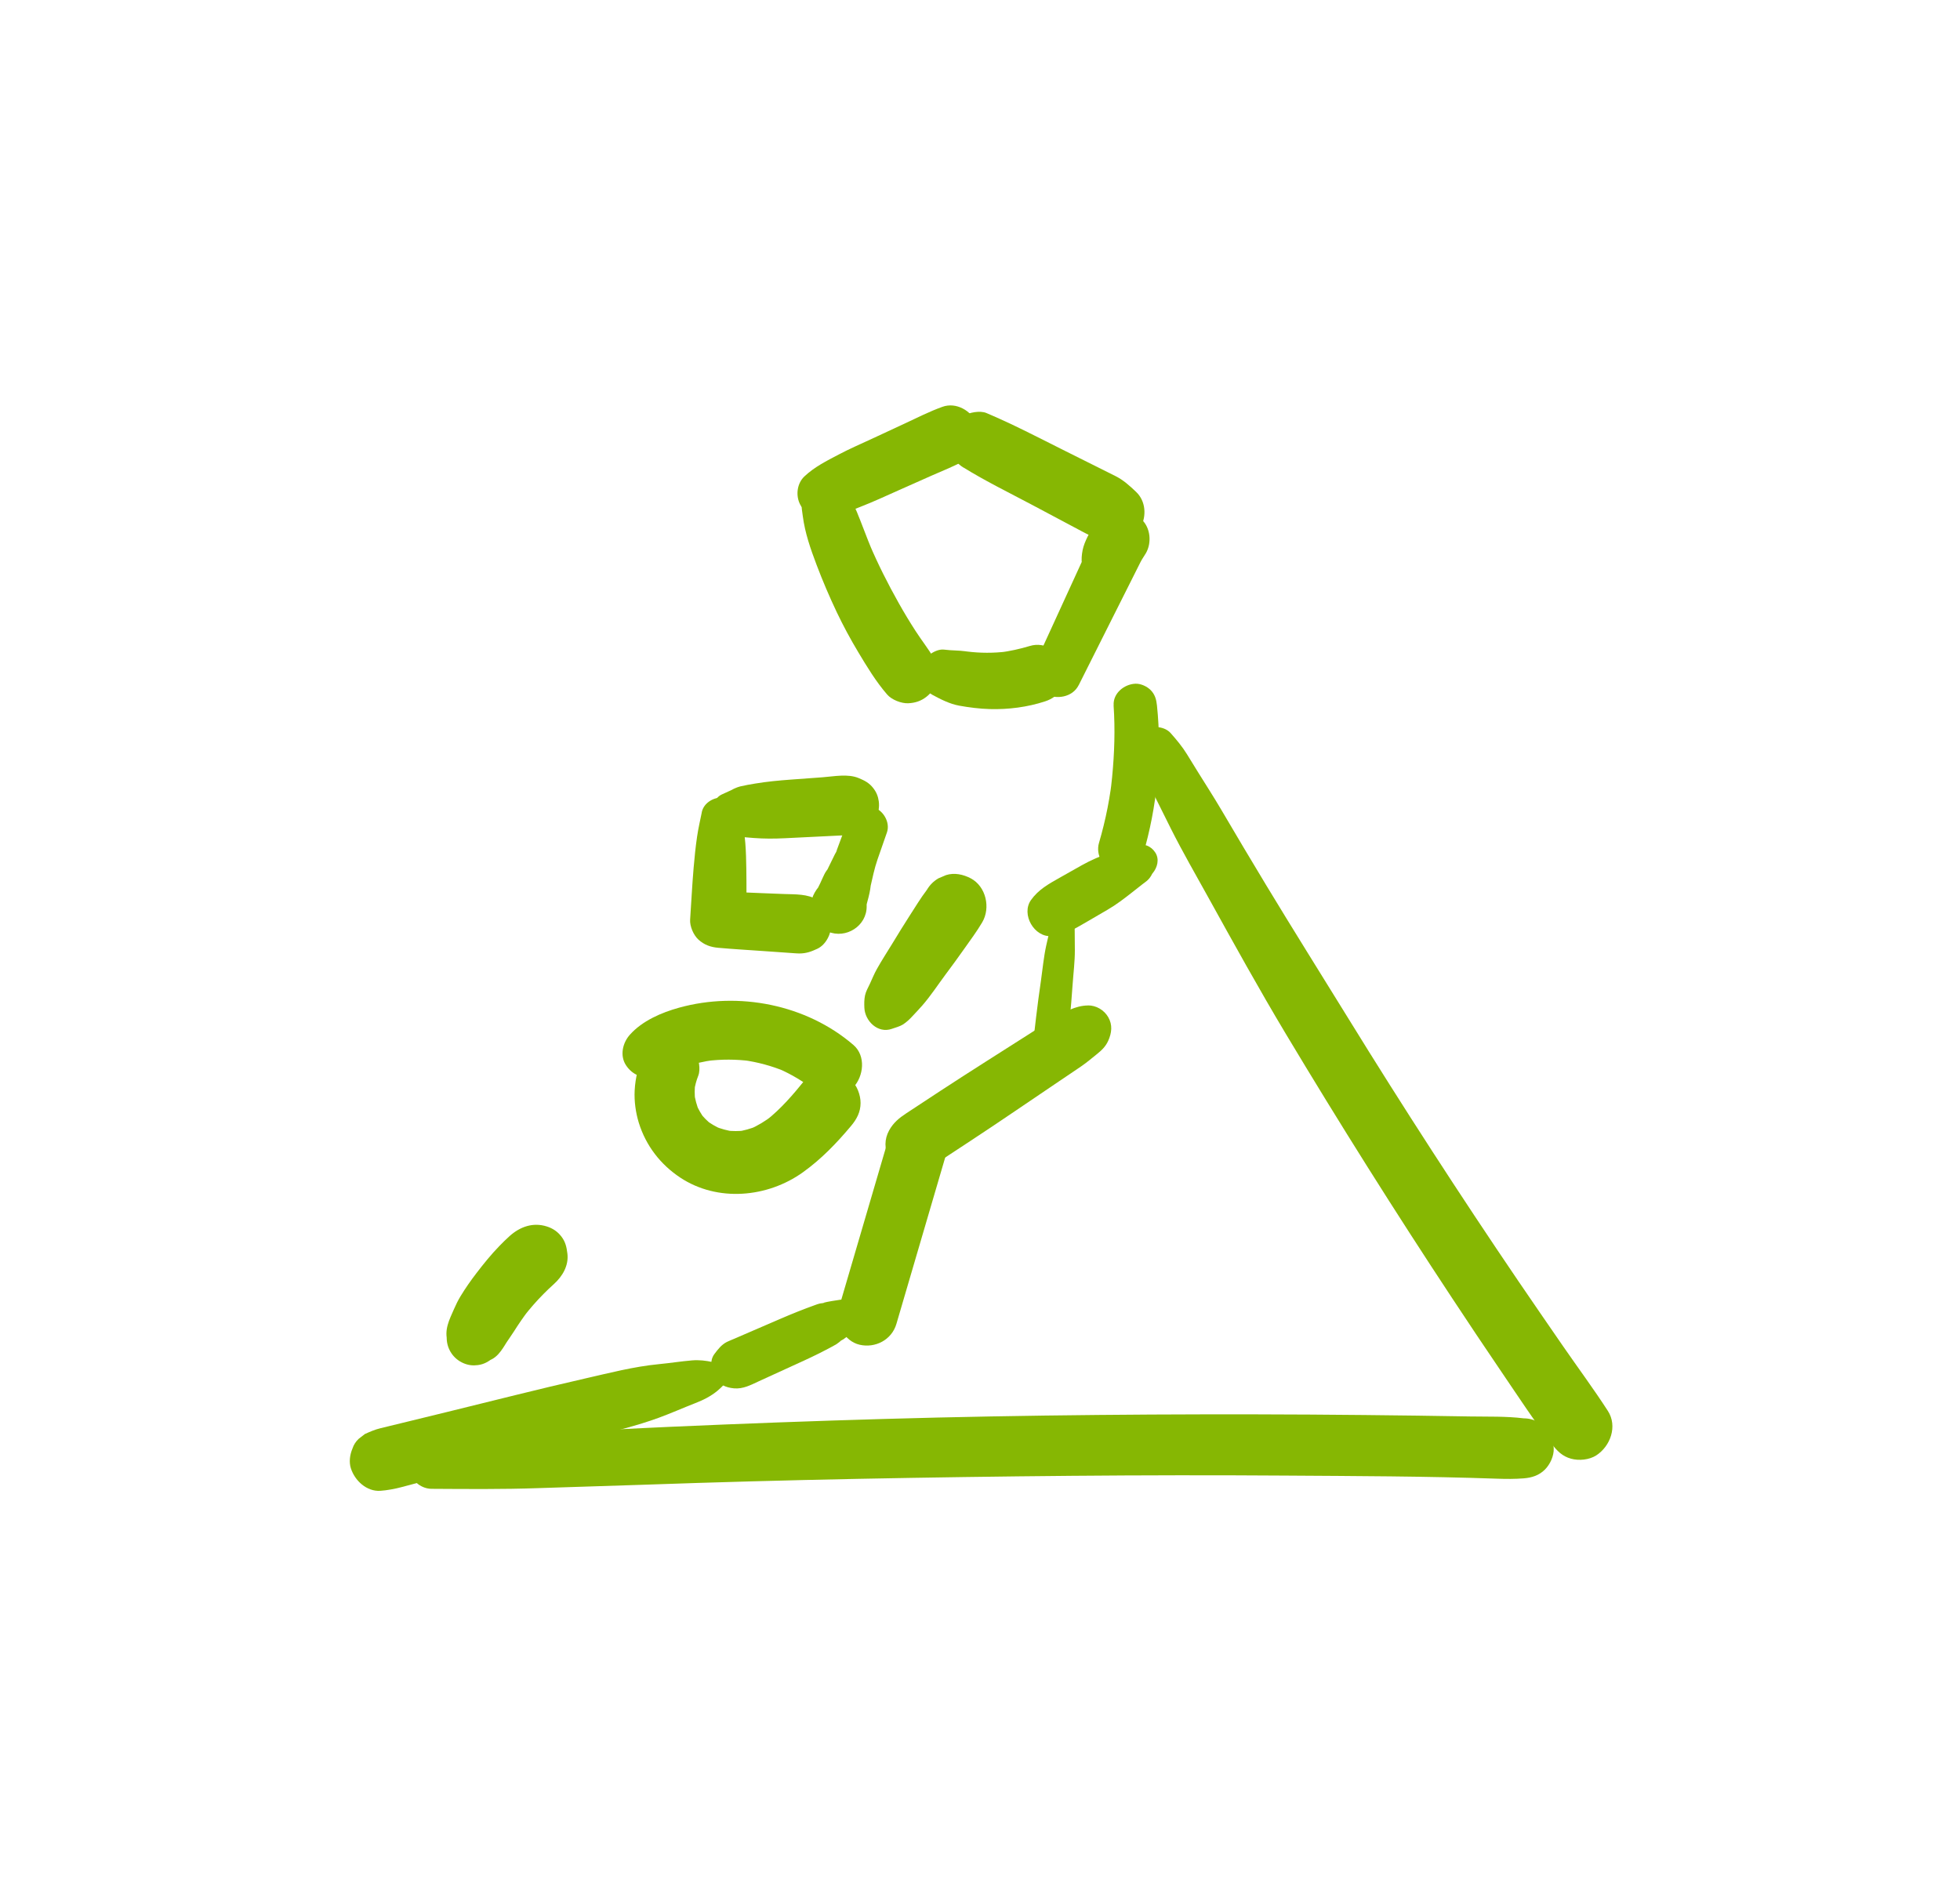
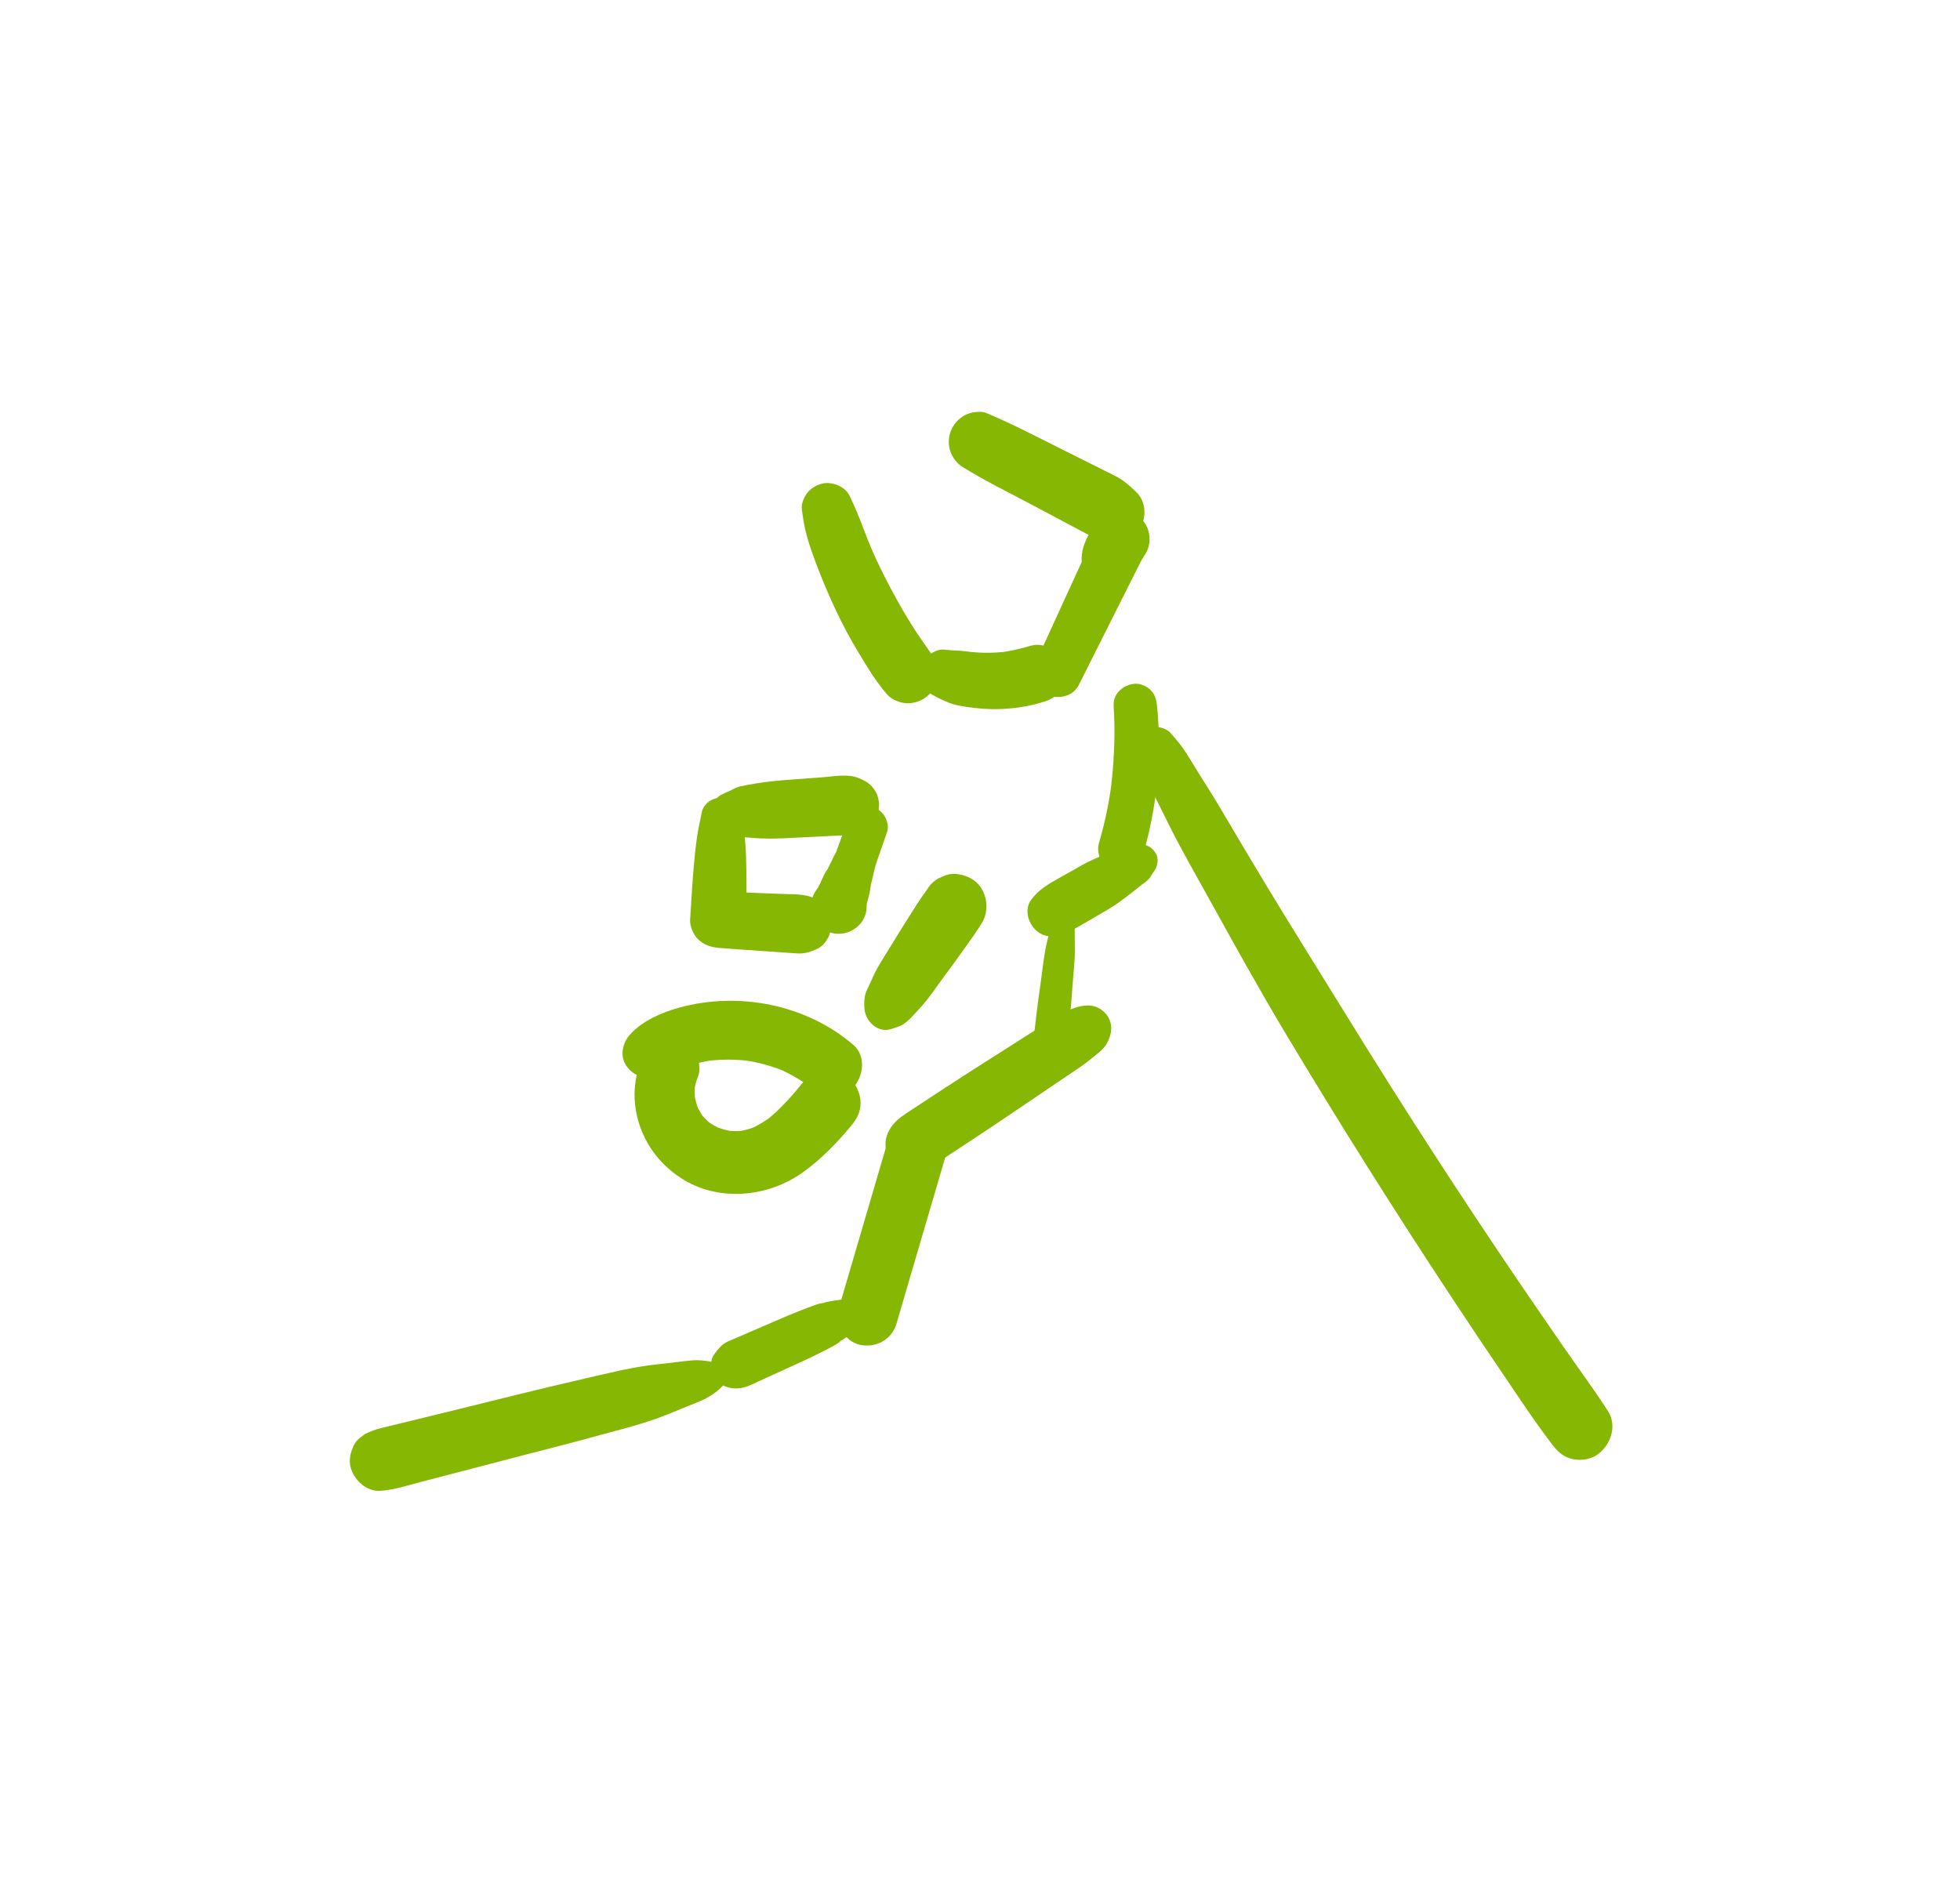
<svg xmlns="http://www.w3.org/2000/svg" id="SITE_INTERNET" viewBox="0 0 572.78 555.4">
  <defs>
    <style>
      .cls-1 {
        fill: #86b703;
      }
    </style>
  </defs>
  <g id="erosion_sol">
    <g>
      <path class="cls-1" d="M325.43,206.17c.48,7,.25,13.99-.43,20.98-.08.86-.18,1.72-.28,2.58-.03.23-.19,1.6-.06.52s-.08.54-.11.75c-.25,1.71-.55,3.42-.88,5.12-.68,3.48-1.53,6.91-2.52,10.31s1.18,7.4,4.65,8.19,7.14-1.07,8.19-4.65c4.16-14.2,5.65-29.07,4.11-43.8-.18-1.72-.59-3.21-1.85-4.47-1.1-1.1-2.9-1.92-4.47-1.85-3.24.14-6.57,2.79-6.33,6.33h0Z" />
      <path class="cls-1" d="M331.99,246.9l-1.44.24h2.93c-1.35-.23-2.58-.4-3.94,0-.61.18-1.22.48-1.81.71-1.21.47-2.41.94-3.62,1.42-2.74,1.09-5.45,2.21-8.01,3.66l-6.52,3.68c-3.18,1.8-6.12,3.42-8.29,6.47-2.96,4.17.95,10.99,6.05,10.54,3.77-.34,6.69-2.1,9.88-3.95l6.47-3.77c2.55-1.48,4.84-3.25,7.16-5.07,1.02-.8,2.03-1.6,3.05-2.4.5-.39,1.07-.76,1.52-1.2.97-.93,1.45-2.07,1.91-3.3l-1.42,2.43.93-1.11c1.38-1.66,2.05-4.08.78-6.05s-3.35-2.68-5.64-2.29h0Z" />
      <path class="cls-1" d="M308.03,266.32c-.76,3.34-1.54,6.68-2.28,10.03s-1.05,6.83-1.54,10.23c-.52,3.62-1.02,7.23-1.44,10.86l-.6,5.17c-.09.81-.26,1.65-.28,2.46-.01.73.12,1.56.36,2.24l.48,1.13c.83,1.05.99,1.27.48.64,1.35,2.17,4.47,2.72,6.33.82-.53.35-.49.31.11-.13.51-.33.92-.77,1.21-1.32.35-.55.64-1.16.8-1.8.27-1.06.31-2.2.42-3.29l.51-5.17c.34-3.45.62-6.89.86-10.35s.67-6.75.66-10.1c0-3.53-.07-7.06-.11-10.6s-5.2-4.24-5.98-.81h0Z" />
      <path class="cls-1" d="M317.89,293.9c-3.56.04-6.9,1.92-9.9,3.74-2.27,1.38-4.48,2.85-6.72,4.28-4.41,2.81-8.82,5.62-13.23,8.42-4.41,2.81-8.81,5.63-13.19,8.5-2.22,1.46-4.44,2.92-6.66,4.38l-3.33,2.19c-2.1,1.38-3.79,2.76-5.03,5.01-1.38,2.5-1.46,5.5,0,8,1.3,2.23,4.14,4.19,6.84,3.92,1.18-.12,2.38-.17,3.52-.52,1.33-.4,2.2-.97,3.29-1.68l3.33-2.19,6.66-4.38c4.38-2.87,8.72-5.79,13.06-8.73,4.34-2.94,8.67-5.87,13.01-8.81,2.2-1.49,4.42-2.96,6.61-4.47,1.5-1.04,2.91-2.24,4.34-3.39s2.59-2.23,3.36-3.93c1.04-2.31,1.34-4.65,0-6.95-1.21-2.07-3.52-3.44-5.94-3.41h0Z" />
      <path class="cls-1" d="M259.35,333.86c-4.74,16.16-9.47,32.32-14.21,48.48-1.28,4.38,1.55,9.69,6.09,10.73s9.35-1.4,10.73-6.09l14.21-48.48c1.28-4.38-1.55-9.69-6.09-10.73s-9.35,1.4-10.73,6.09h0Z" />
      <path class="cls-1" d="M251.46,381.15l-.98.15,1.94.79c-1.16-1.7-2.81-1.71-4.67-1.85l2.92,1.21c-1.57-1.39-3.07-1.84-5.17-1.53-.82.12-1.64.25-2.45.38-.14.02-2.43.42-2.41.55l.73-.08-1.71.23c-.49.1-.94.27-1.41.44-3.46,1.24-6.84,2.6-10.22,4.06-2.98,1.29-5.96,2.58-8.94,3.86l-4.58,1.98c-.68.3-1.39.56-2.06.89-1.62.81-2.64,2.17-3.7,3.58-1.38,1.84-1.1,4.84,0,6.71,1.27,2.17,3.34,3.07,5.74,3.29,2.66.25,4.93-.99,7.27-2.07l4.3-1.97c2.94-1.35,5.89-2.7,8.83-4.04s5.67-2.71,8.45-4.21c.37-.2.73-.39,1.08-.61.52-.36,1.02-.74,1.51-1.15l-.53.38c.24-.28.75-.46,1.05-.66.62-.42,1.2-.9,1.78-1.37,1.97-1.59,3.64-2.92,3.65-5.75l-1.21,2.92c1.16-1.49,2.45-2.76,1.92-4.8l-.44,1.67.72-.59c1.26-1.03-.16-2.62-1.41-2.43h0Z" />
      <path class="cls-1" d="M212.48,399.42c-1.51-.38-2.58-.91-4.16-1.27-2-.45-4.03-.68-6.08-.51-3.23.27-6.46.79-9.69,1.1-7.43.72-14.64,2.62-21.9,4.27-13.32,3.03-26.57,6.43-39.84,9.67-3.72.91-7.45,1.82-11.17,2.73l-5.59,1.36-2.91.71c-1.58.38-3.03,1.01-4.5,1.68l-1.8,1.39c-.87.81-1.48,1.76-1.84,2.87-.75,1.77-1.06,3.92-.45,5.8,1.15,3.57,4.59,6.8,8.59,6.54s8.12-1.62,12.09-2.65l9.67-2.52c6.69-1.75,13.38-3.49,20.07-5.24s13.24-3.36,19.82-5.19,13.28-3.39,19.67-5.73c3.61-1.32,7.15-2.9,10.74-4.3,2.41-.94,4.53-2,6.53-3.66,1.46-1.21,2.38-2.43,3.67-3.61,1.14-1.04.55-3.08-.91-3.45h0Z" />
-       <path class="cls-1" d="M119.47,429.75c.3.11.59.21.89.32l-.76-.76.28,1.12c.7,2.76,3.44,4.73,6.24,4.75,10.37.06,20.72.16,31.09-.2s20.73-.64,31.1-1c20.74-.73,41.48-1.3,62.23-1.71,20.83-.41,41.67-.71,62.5-.89,20.75-.18,41.51-.21,62.26-.07,20.74.14,41.52.18,62.26.91,2.6.09,5.12.11,7.72-.1,2.35-.18,4.48-.85,6.2-2.57,1.52-1.52,2.67-4.01,2.57-6.2s-.85-4.62-2.57-6.2l-1.77-1.37c-1.37-.79-2.84-1.19-4.42-1.2-5.19-.64-10.46-.46-15.69-.55s-10.29-.17-15.44-.24c-10.38-.14-20.75-.24-31.13-.31-20.75-.12-41.51-.09-62.26.11-20.84.2-41.67.57-62.5,1.17s-41.49,1.37-62.23,2.29c-10.37.46-20.74,1.02-31.1,1.65-10.39.63-20.75,1.34-31.09,2.6-2.57.31-5.14.64-7.71.94-1.48.17-2.7.45-3.92,1.39-1.02.79-2.1,2.04-2.32,3.36l-.28,1.74.5-.65c-.27.13-.53.26-.8.39-.59.29-.36,1.1.17,1.29h0Z" />
      <path class="cls-1" d="M332.09,220.13c1.2,4.17,3.06,7.96,4.98,11.83,1.69,3.42,3.39,6.84,5.1,10.25,3.45,6.87,7.32,13.56,11.04,20.29,7.37,13.32,14.75,26.67,22.57,39.73,15.65,26.13,31.88,51.92,48.66,77.33,4.72,7.15,9.47,14.28,14.29,21.36s9.51,14.29,14.71,21.09c1.57,2.06,3.08,3.66,5.69,4.37,2.28.63,5.31.34,7.33-.96,4.17-2.69,6.3-8.55,3.41-13.02-4.17-6.45-8.77-12.65-13.14-18.98-4.37-6.34-8.74-12.67-13.07-19.04-8.56-12.61-16.98-25.31-25.25-38.1-8.28-12.79-16.42-25.67-24.41-38.64-8-12.97-16.1-25.87-23.98-38.91-4.43-7.33-8.81-14.7-13.15-22.09-2.17-3.69-4.5-7.29-6.76-10.93-1.09-1.75-2.17-3.51-3.25-5.27-1.36-2.21-3.03-4.21-4.75-6.15s-5.15-2.31-7.27-.94-3.52,4.15-2.76,6.78h0Z" />
-       <path class="cls-1" d="M240.07,151.34c1.36-.13,2.77-.18,4.1-.54.86-.24,1.73-.55,2.57-.85,1.55-.54,3.08-1.18,4.61-1.77,3.85-1.49,7.6-3.24,11.37-4.92,3.19-1.42,6.37-2.84,9.56-4.25s6.62-2.74,9.72-4.47c3.73-2.08,5.11-6.87,3.5-10.68s-6.06-6.4-10.09-4.95c-3.81,1.37-7.46,3.23-11.13,4.94-3.23,1.5-6.46,3.01-9.7,4.51s-6.36,2.85-9.43,4.47c-3.58,1.88-7.11,3.63-10.08,6.43-2.06,1.95-2.53,5.2-1.46,7.73,1,2.38,3.7,4.62,6.47,4.35h0Z" />
      <path class="cls-1" d="M234.31,148.71c.18,1.4.37,2.8.57,4.2l-.28-2.09c.64,4.98,2.27,9.62,4.04,14.3s3.74,9.29,5.88,13.8c1.9,3.99,4,7.88,6.27,11.67,2.55,4.26,5.21,8.66,8.47,12.42,1.34,1.55,4.15,2.64,6.17,2.55s3.72-.66,5.28-1.87c3.37-2.6,4.5-7.49,2.25-11.25-1.66-2.77-3.68-5.34-5.43-8.05s-3.35-5.37-4.9-8.13c-3.14-5.58-6.02-11.29-8.53-17.18l.84,2c-1.71-4.05-3.15-8.19-4.86-12.23l.81,1.93c-.83-1.98-1.69-3.93-2.6-5.86-1.35-2.86-5.53-4.4-8.47-3.45-1.24.4-2.35,1.05-3.31,1.93-1.21,1.11-2.42,3.61-2.2,5.3h0Z" />
      <path class="cls-1" d="M272.3,203c2.52,1.37,5.21,2.76,8.04,3.27s5.95.91,8.94.99c5.42.15,10.96-.56,16.12-2.25,2.07-.67,3.9-1.95,5.01-3.86,1.05-1.8,1.5-4.45.85-6.47-1.37-4.23-5.82-7.23-10.32-5.86-2.89.88-5.88,1.52-8.87,1.92l2.22-.3c-3.93.49-7.87.48-11.79-.02l2.14.29c-1.76-.24-3.49-.52-5.27-.57-1.17-.03-2.34-.13-3.51-.26-1.48-.17-3.15.65-4.26,1.51s-2.18,2.18-2.52,3.65c-.68,2.98.42,6.41,3.23,7.94h0Z" />
      <path class="cls-1" d="M315.21,200.32c3.24-6.46,6.48-12.91,9.72-19.37,1.6-3.19,3.21-6.38,4.81-9.57l2.46-4.9,1.12-2.23c.45-.9,1.05-1.68,1.55-2.55,1.74-3.02,1.38-7.44-1.27-9.88s-6.77-3.29-9.88-1.27c-2.44,1.58-4.62,3.69-5.9,6.33-.61,1.26-1.18,2.58-1.45,3.96-.56,2.87-.33,5.18,1.04,7.78,1.25,2.36,4.01,3.8,6.63,3.8s5.52-1.42,6.63-3.8c.38-.83.8-1.52,1.08-2.46s.31-1.88.43-2.83l-.29,2.15c.12-.71.32-1.37.59-2.03l-.82,1.93c.3-.65.66-1.24,1.09-1.82l-1.27,1.64c.38-.46.79-.87,1.25-1.25l-1.65,1.27c.29-.22.57-.41.88-.6-3.99-3.07-7.98-6.14-11.98-9.21-.24.61-.39,1.25-.59,1.87l.79-1.88c-5.75,12.57-11.5,25.14-17.27,37.7-.82,1.79-1.26,3.53-.72,5.49.46,1.65,1.73,3.44,3.27,4.26,3.23,1.71,7.97,1,9.75-2.56h0Z" />
      <path class="cls-1" d="M281.54,136.64c6.45,3.99,13.31,7.34,20.01,10.9l10.06,5.35,4.81,2.56c1.44.76,2.92,1.54,4.5,1.95.94.24,1.91.4,2.86.58,3.59.69,7.74-.42,9.58-3.9,1.74-3.29,1.47-7.61-1.33-10.28-1.87-1.79-3.74-3.49-6.08-4.66l-4.88-2.44c-3.48-1.74-6.95-3.48-10.43-5.21-7.41-3.71-14.75-7.55-22.39-10.77-1.85-.78-5.09-.17-6.72.88s-2.82,2.39-3.57,4.17c-1.7,4.03-.16,8.58,3.57,10.89h0Z" />
      <path class="cls-1" d="M205.09,237.43c-.48,2.38-1.03,4.73-1.38,7.13-.45,3.03-.74,6.06-1.01,9.11-.43,5.04-.68,10.1-1.02,15.14-.13,1.94.99,4.52,2.41,5.82,1.69,1.55,3.54,2.21,5.82,2.41,4.28.38,8.58.63,12.87.93,2.14.15,4.29.3,6.43.45.99.07,1.98.14,2.97.21.5.03.99.07,1.48.07,1.97-.02,3.43-.55,5.18-1.37,2.58-1.21,4.11-4.44,4.11-7.16,0-2.97-1.6-5.62-4.11-7.16-2.86-1.75-6.39-1.57-9.63-1.69-2.14-.08-4.29-.17-6.43-.25-4.29-.17-8.58-.39-12.87-.47l8.23,8.23c-.01-4.96.04-9.93-.04-14.89-.04-2.49-.09-4.97-.29-7.45-.13-1.61-.31-3.19-.54-4.78-.09-.63-.18-1.26-.28-1.89-.04-.3-.34-2.41-.13-.77-.21-1.58-.51-3.1-1.76-4.24-.99-.91-2.11-1.47-3.45-1.65-2.76-.37-6,1.36-6.58,4.3h0Z" />
      <path class="cls-1" d="M212.45,243.33l.45.14c-1-.41-.98-.4.07.04.45.19.98.45,1.49.5.54.14.32.02-.66-.36l1.77.75c.77.24,1.67.28,2.47.36,1.48.15,2.98.24,4.46.31,3.06.14,6.12-.01,9.18-.17l8.93-.44,4.46-.22c.74-.04,1.49-.05,2.23-.12,2.03-.19,3.82-.73,5.61-1.75,2.84-1.63,4.33-4.96,3.9-8.14-.2-1.47-.7-2.69-1.61-3.86-1.18-1.52-2.46-2.19-4.24-2.93-3.22-1.34-7.21-.49-10.6-.24-3.06.22-6.12.45-9.18.67-3.54.26-7.1.59-10.6,1.18-1.43.24-2.9.49-4.31.83-.57.14-1.03.34-1.59.58-1.18.47-1.18.5,0,.09l-.46.17c-1.08.5-2.15,1-3.24,1.48-2.18.96-3.2,3.92-2.91,6.07.32,2.42,2.02,4.35,4.36,5.07h0Z" />
      <path class="cls-1" d="M247.64,240.09l-1.97,5.35-1.03,2.78-.16.43c-.24.64-.21.57.11-.19-.05.38-.43.88-.59,1.21l-1.19,2.42-.59,1.21-.4.81.55-.74c-.65.93-1.08,1.36-1.5,2.26l-.57,1.22c-.44.95-.85,1.92-1.35,2.84l1.2-1.55-.8.95c-1.92,2.28-2.92,4.94-2.1,7.94.68,2.46,2.41,4.31,4.72,5.29,5.22,2.2,11.37-1.63,11.3-7.45l-.02-1.29-.27,2.04c.21-1.11.54-2.21.82-3.31.41-1.58.67-3.1.77-4.74l-.24,1.82c.64-2.72,1.18-5.49,2.1-8.14l2.77-7.95c1.03-2.97-1.17-6.69-4.19-7.38-3.39-.77-6.22,1.03-7.38,4.19h0Z" />
      <path class="cls-1" d="M260.62,300.73c1.02-.36,2.37-.71,3.23-1.26,1.04-.67,1.92-1.48,2.74-2.38,1-1.08,2.02-2.13,2.98-3.24,2.43-2.8,4.51-5.99,6.72-8.96,1.84-2.48,3.67-4.95,5.44-7.48s3.73-5.12,5.32-7.84c2.48-4.23,1.11-10.46-3.36-12.83-2.18-1.15-4.81-1.73-7.22-.95l-2.24.95c-1.41.83-2.53,1.95-3.36,3.36-1.86,2.44-3.44,5.1-5.11,7.67s-3.26,5.2-4.86,7.82-3.2,5.06-4.65,7.66c-.77,1.37-1.37,2.86-2.03,4.29-.52,1.11-1.18,2.23-1.43,3.42s-.25,2.41-.19,3.66c.19,3.83,3.94,7.56,8.03,6.11h0Z" />
      <path class="cls-1" d="M191.17,314.67c1.48-.36,2.84-.89,4.28-1.39s2.92-.89,4.36-1.38c2.91-.99,5.92-1.67,8.97-2.08l-2.27.31c4.29-.54,8.61-.53,12.9.03l-2.3-.31c4.28.59,8.45,1.71,12.43,3.38l-2.09-.88c3.87,1.66,7.4,3.83,10.74,6.39l-1.78-1.37c.2.15.39.3.58.46,1.9,1.5,3.68,2.57,6.2,2.57,2.15,0,4.72-.95,6.2-2.57,3.01-3.28,3.71-9.2,0-12.4-13.75-11.83-33.53-15.7-50.93-10.89-5.15,1.42-10.79,3.85-14.41,7.93-2.09,2.35-2.96,6.04-1.14,8.86s5,4.16,8.26,3.36h0Z" />
      <path class="cls-1" d="M188.2,307.79c-1.57,3.64-2.52,6.96-2.73,10.96-.16,3.13.29,6.44,1.21,9.43,2.07,6.68,6.3,12.18,12.11,16.03,10.89,7.21,25.49,5.88,35.86-1.56,5.37-3.85,9.82-8.49,14.05-13.53,1.66-1.97,2.79-4.07,2.79-6.73,0-2.33-1.04-5.12-2.79-6.73s-4.19-2.9-6.73-2.79c-2.36.11-5.18.86-6.73,2.79-3.43,4.26-7.01,8.44-11.32,11.83l1.89-1.46c-2.11,1.63-4.36,3.02-6.81,4.07l2.22-.94c-1.88.77-3.83,1.33-5.85,1.61l2.45-.33c-1.89.23-3.77.22-5.66,0l2.44.33c-2.01-.28-3.95-.81-5.82-1.58l2.18.92c-1.74-.75-3.36-1.69-4.86-2.85l1.83,1.41c-1.28-1.03-2.43-2.18-3.44-3.49l1.4,1.81c-.98-1.32-1.79-2.73-2.45-4.24l.9,2.12c-.73-1.76-1.22-3.57-1.48-5.46l.31,2.34c-.21-1.76-.21-3.51.02-5.26l-.31,2.32c.23-1.5.61-2.95,1.17-4.36.75-1.88.19-5.03-.87-6.68s-2.37-2.8-4.15-3.55-3.82-1.03-5.65-.44c-2,.65-4.31,1.97-5.18,3.99h0Z" />
-       <path class="cls-1" d="M144.24,396.82c.21-.17.41-.33.62-.5l-1.7,1.31.28-.21-2.05.86c.78-.29,1.64-.6,2.38-.99,1.41-.75,2.44-2.06,3.29-3.36.34-.53.66-1.07,1.01-1.6.69-1.06,1.44-2.07,2.11-3.14,1.35-2.13,2.76-4.21,4.3-6.21l-1.47,1.9c1.8-2.32,3.73-4.54,5.79-6.62.98-1,2-1.96,3.04-2.9,2.53-2.28,4.41-5.43,3.97-8.96-.23-1.88-.56-3.42-1.76-4.97-1.11-1.44-2.49-2.38-4.26-2.94-4.02-1.28-7.81.08-10.84,2.79-1.04.93-2.04,1.92-3.01,2.92-2.42,2.49-4.59,5.18-6.7,7.93-1.66,2.16-3.22,4.4-4.64,6.73-.74,1.21-1.34,2.45-1.91,3.75-1.38,3.16-2.96,6.1-1.86,9.67l-.31-2.28c0,.38.01.76.02,1.14.05,3.22,1.97,6.08,4.93,7.33,1.36.58,2.69.74,4.15.55,1.88-.25,3.12-1.01,4.6-2.2h0Z" />
    </g>
  </g>
</svg>